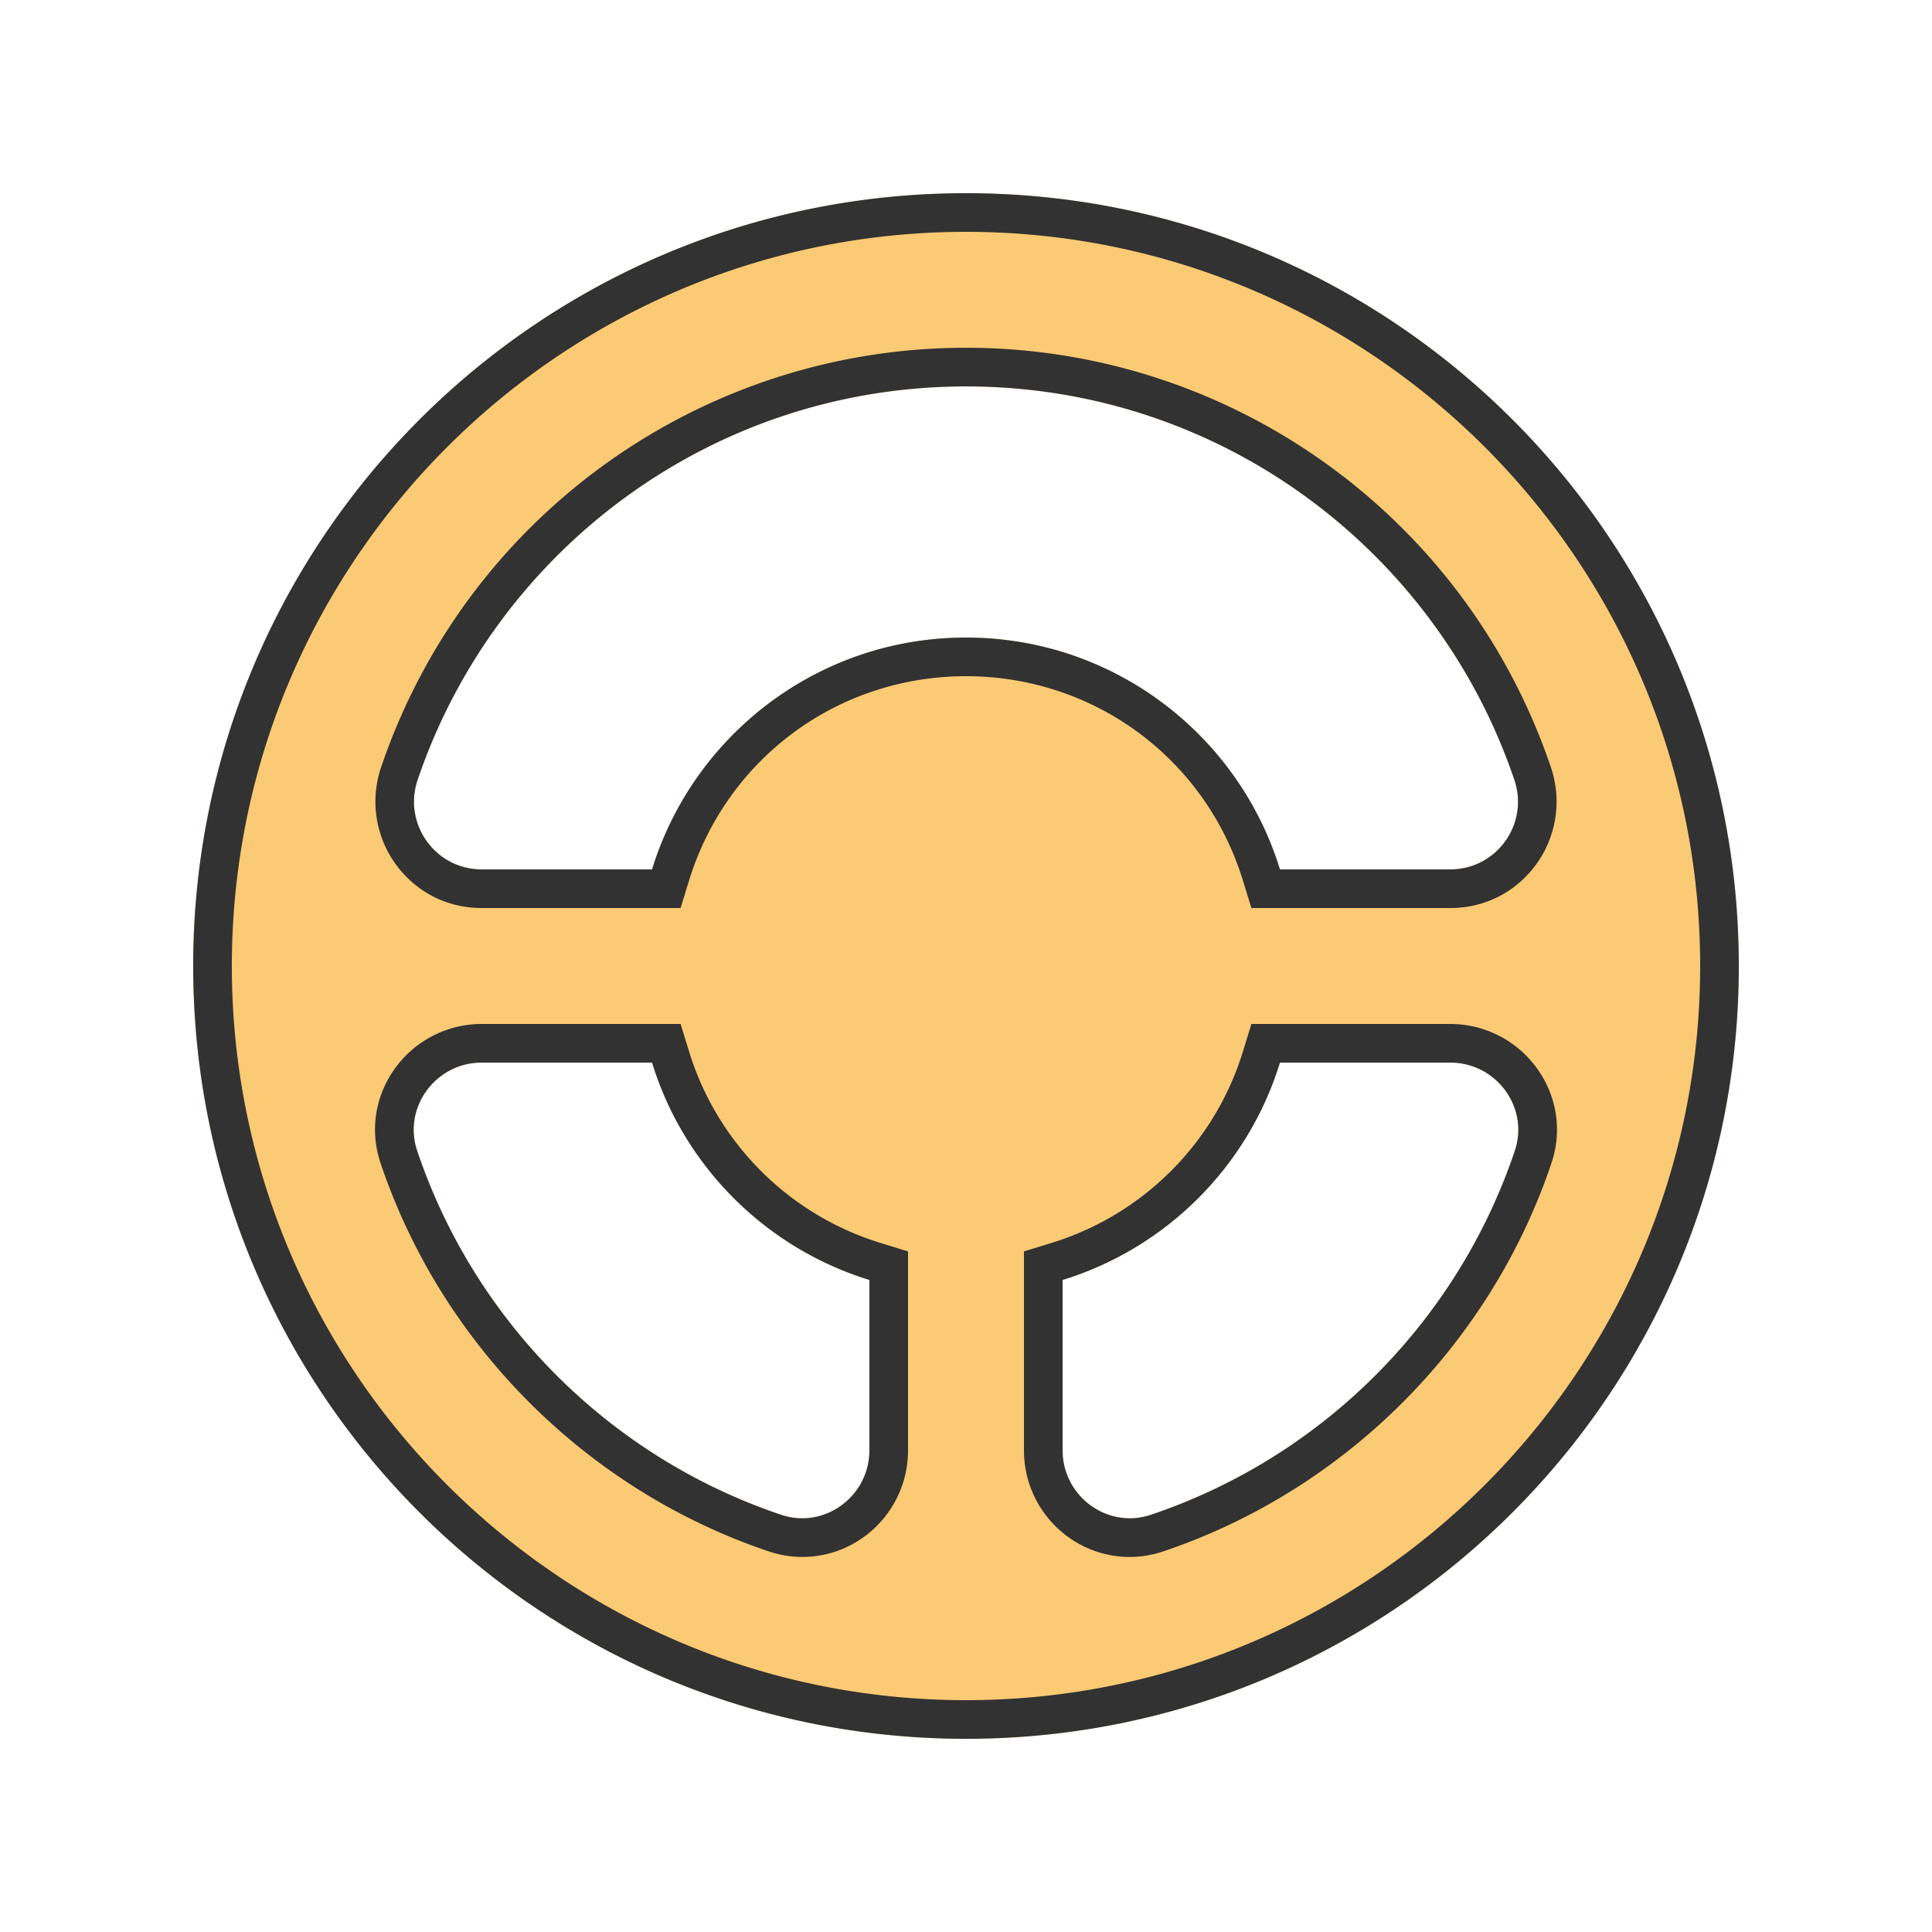
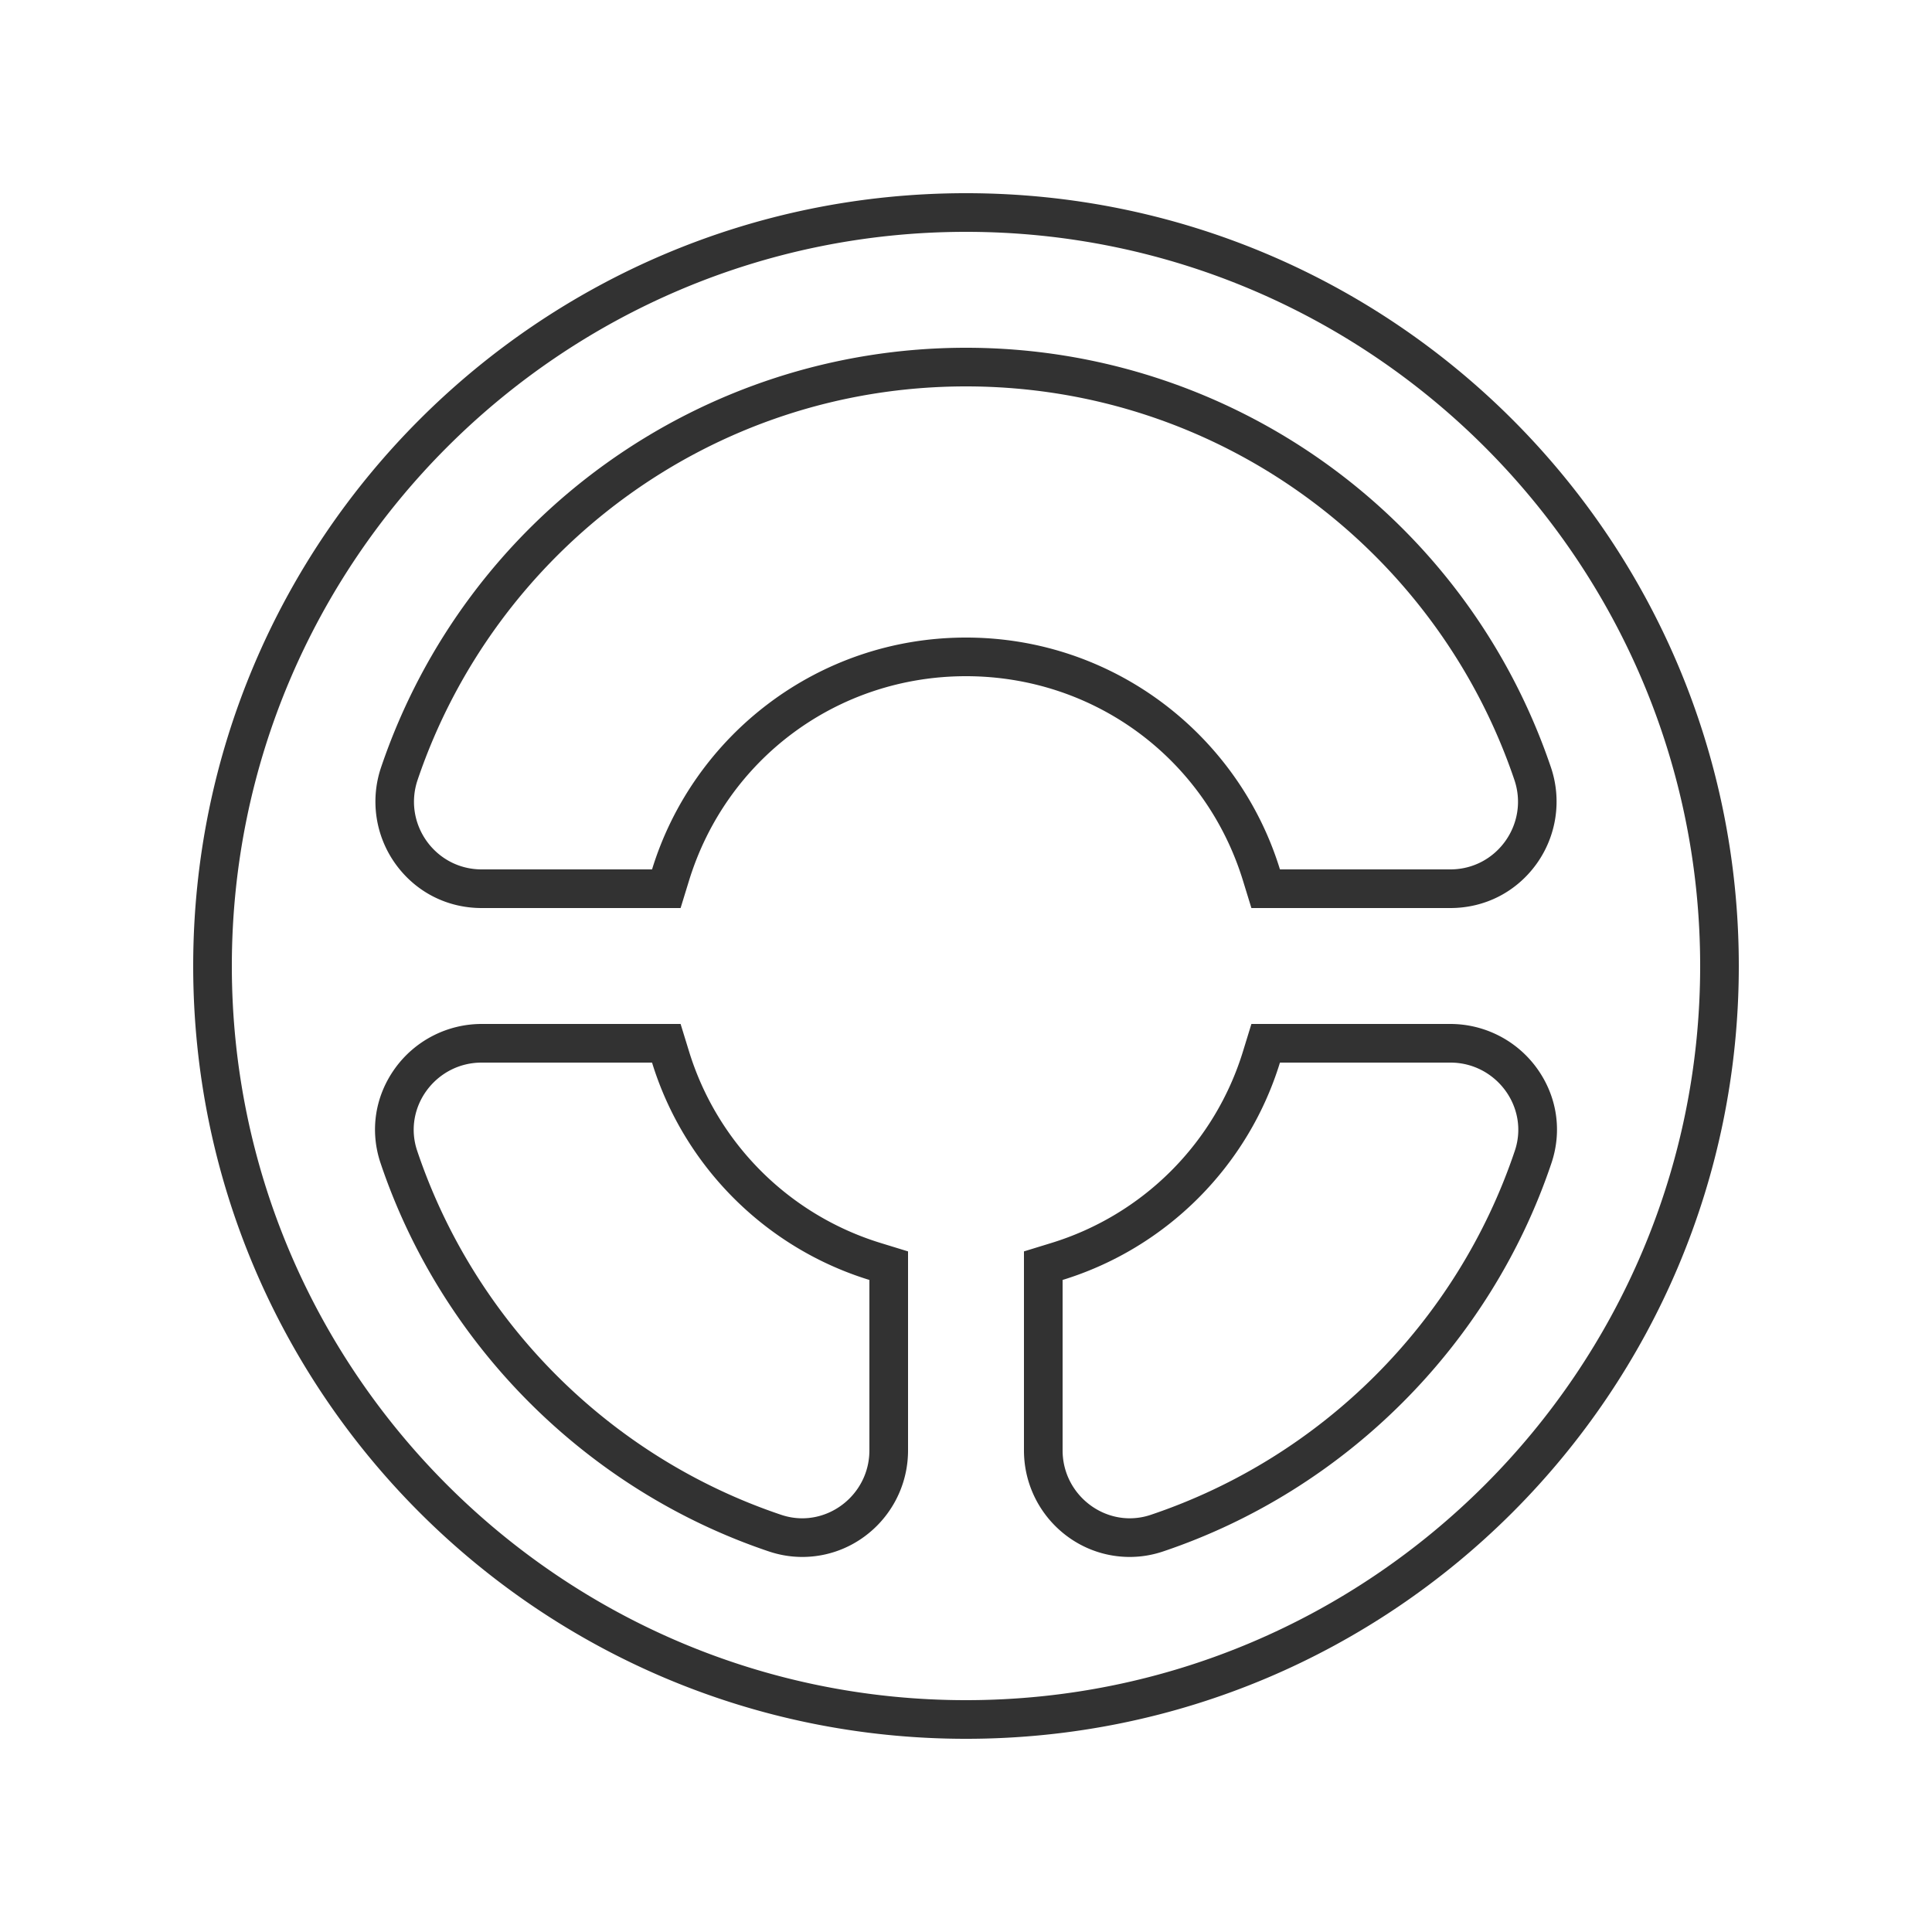
<svg xmlns="http://www.w3.org/2000/svg" data-bbox="20 20 160 160" viewBox="0 0 200 200" height="200" width="200" data-type="color">
  <g>
-     <path d="M100 20c-44.183 0-80 35.817-80 80s35.817 80 80 80 80-35.817 80-80-35.817-80-80-80zm0 20c26.388 0 48.745 17.052 56.767 40.729 1.541 4.548-1.825 9.271-6.628 9.271H132.5c-4.271-13.896-17.203-24-32.5-24S71.771 76.104 67.5 90H49.861c-4.802 0-8.169-4.723-6.628-9.271C51.255 57.052 73.612 40 100 40zm-50.145 70H67.5c3.299 10.734 11.766 19.201 22.5 22.5v17.645c0 4.74-4.636 8.18-9.129 6.669-17.723-5.961-31.724-19.961-37.685-37.685-1.511-4.493 1.929-9.129 6.669-9.129zM110 150.145V132.5c10.734-3.299 19.201-11.766 22.5-22.5h17.645c4.74 0 8.18 4.636 6.669 9.129-5.961 17.723-19.961 31.724-37.685 37.685-4.493 1.511-9.129-1.928-9.129-6.669z" fill="#FBCA74" data-color="1" />
    <path d="M100 24c41.907 0 76 34.093 76 76s-34.093 76-76 76-76-34.093-76-76 34.093-76 76-76M49.861 94h20.594l.868-2.825C75.216 78.51 86.741 70 100 70s24.784 8.51 28.676 21.175l.868 2.825h20.594c3.588 0 6.845-1.672 8.936-4.588a11.055 11.055 0 0 0 1.481-9.967C151.751 53.459 127.416 36 100 36S48.249 53.459 39.445 79.445a11.055 11.055 0 0 0 1.481 9.967C43.016 92.328 46.273 94 49.861 94m67.089 67.174c1.17 0 2.332-.191 3.454-.569 18.837-6.335 33.866-21.364 40.201-40.201 1.125-3.345.582-6.917-1.491-9.8a11.073 11.073 0 0 0-8.969-4.604h-20.6l-.868 2.825a29.952 29.952 0 0 1-19.851 19.851l-2.826.868v20.6c0 6.082 4.912 11.03 10.95 11.03m-33.9 0c6.038 0 10.95-4.948 10.95-11.029v-20.6l-2.825-.868a29.952 29.952 0 0 1-19.851-19.851L70.455 106h-20.6a11.07 11.07 0 0 0-8.969 4.604c-2.072 2.883-2.616 6.455-1.491 9.8 6.336 18.837 21.364 33.866 40.201 40.201 1.122.377 2.284.569 3.454.569M100 20c-44.183 0-80 35.817-80 80s35.817 80 80 80 80-35.817 80-80-35.817-80-80-80zM49.861 90c-4.802 0-8.169-4.723-6.628-9.271C51.255 57.052 73.612 40 100 40s48.745 17.052 56.767 40.729c1.541 4.548-1.825 9.271-6.628 9.271H132.5c-4.271-13.896-17.203-24-32.5-24S71.771 76.104 67.5 90H49.861zm67.089 67.174c-3.697 0-6.95-3.058-6.95-7.029V132.5c10.734-3.299 19.201-11.766 22.5-22.5h17.645c4.74 0 8.18 4.636 6.669 9.129-5.961 17.723-19.961 31.724-37.685 37.685a6.828 6.828 0 0 1-2.179.36zm-33.9 0c-.717 0-1.45-.115-2.179-.36-17.723-5.961-31.724-19.961-37.685-37.685-1.511-4.493 1.928-9.129 6.669-9.129H67.5c3.299 10.734 11.766 19.201 22.5 22.5v17.645c0 3.971-3.253 7.029-6.95 7.029z" fill="#323232" data-color="2" />
  </g>
</svg>